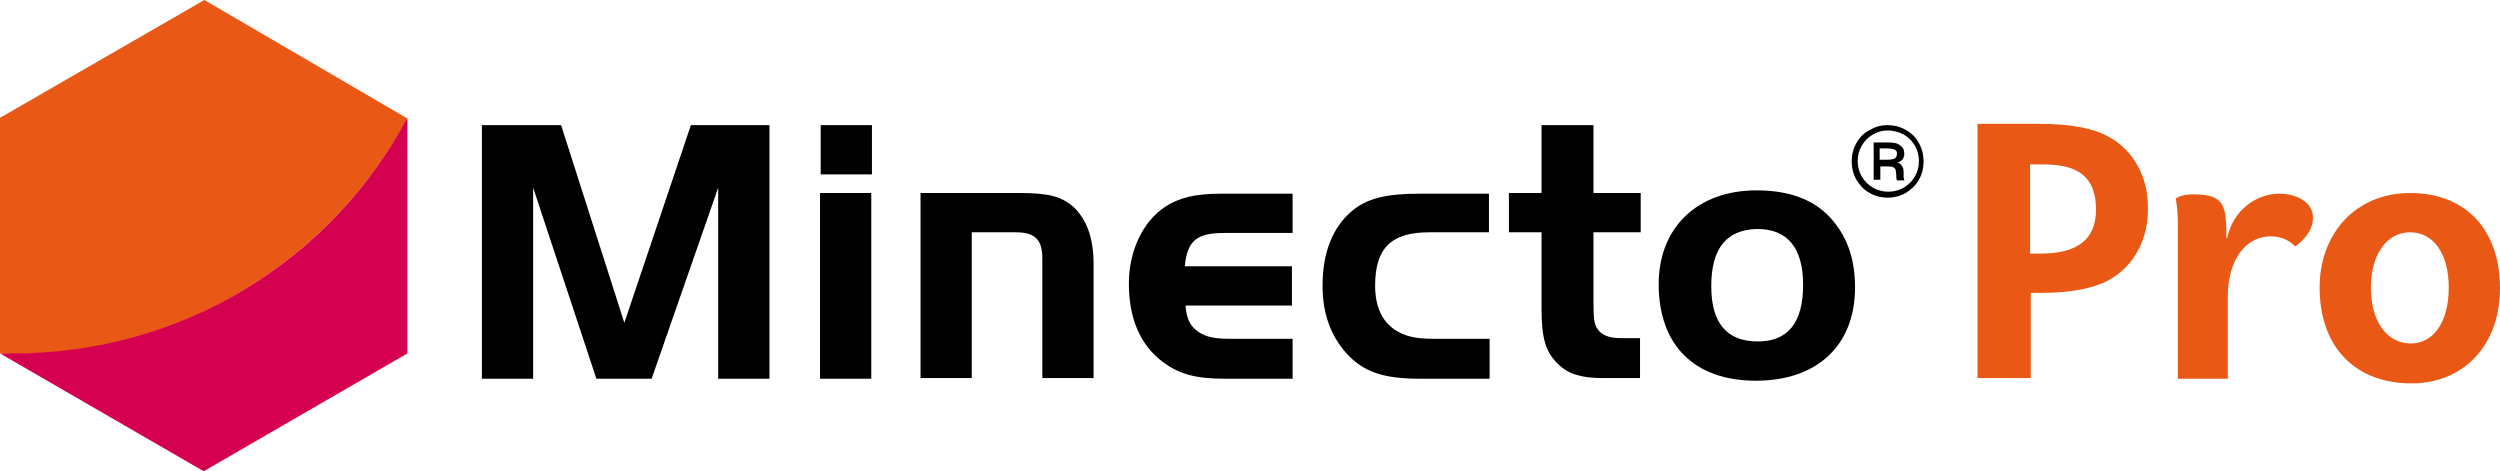
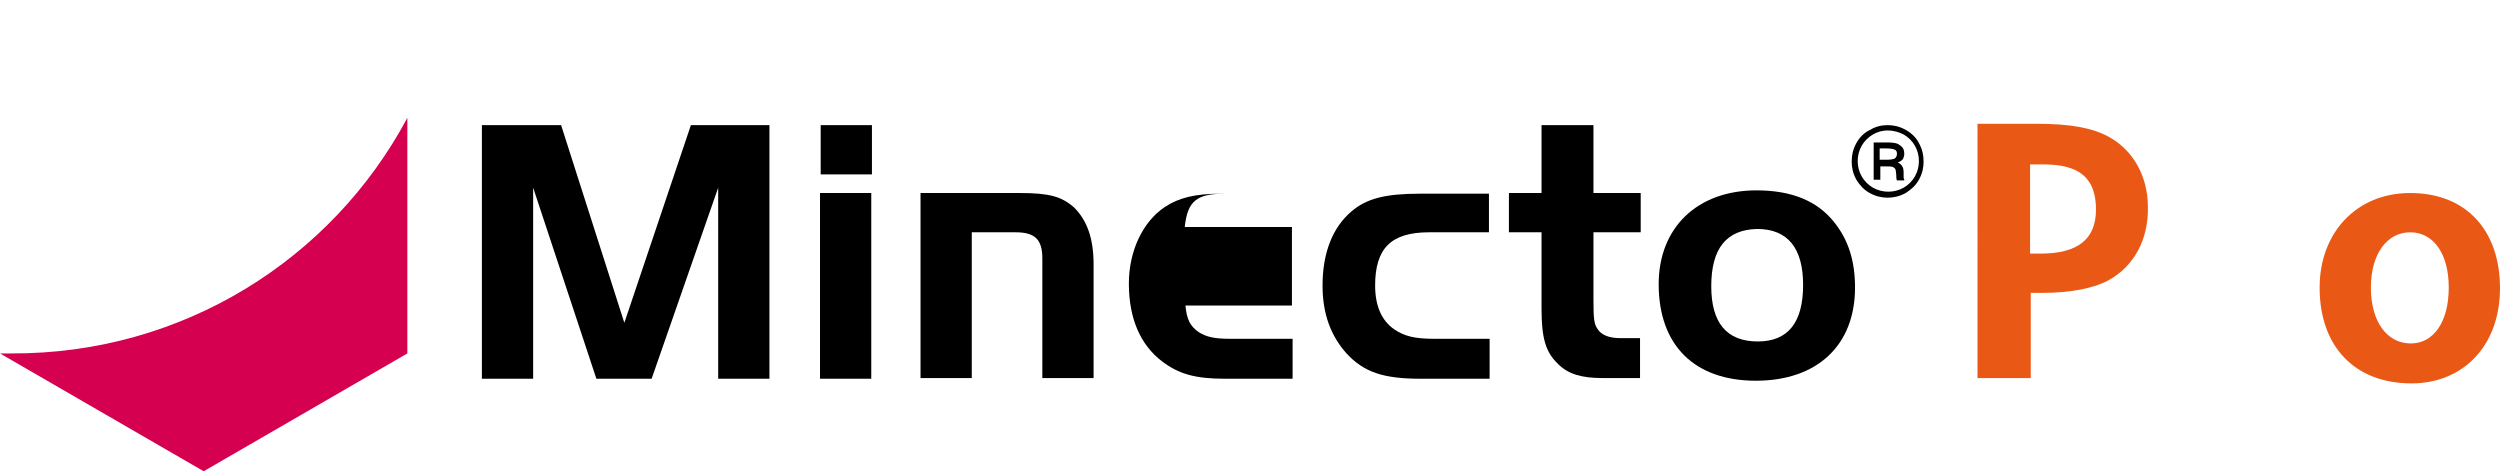
<svg xmlns="http://www.w3.org/2000/svg" id="Layer_1" style="enable-background:new 0 0 375.6 70.8;" version="1.1" viewBox="0 0 375.6 70.8" x="0px" y="0px">
  <style type="text/css">
	.st0{fill:#E95814;}
	.st1{fill:#D60051;}
</style>
  <g>
    <g>
      <g>
-         <path class="st0" d="M0,17.7l0,35.4l1.7,0.1c25.7,0.1,48.1-14.3,59.5-35.4v0L30.7,0L0,17.7z" />
        <path class="st1" d="M1.7,53.1L0,53.1v0l30.6,17.7l30.6-17.7l0-35.4C49.9,38.9,27.5,53.2,1.7,53.1" />
        <polygon points="93.8,48.5 103.8,18.8 115.6,18.8 115.6,56.9 107.9,56.9 107.9,28.2 97.9,56.9 89.6,56.9 80.1,28.2 80.1,56.9 &#10;    72.4,56.9 72.4,18.8 84.3,18.8" />
        <path d="M123.3,18.8h7.7v7.4h-7.7V18.8z M130.9,56.9h-7.7V29h7.7V56.9z" />
        <path d="M153.2,29c4.4,0,6.3,0.5,8.2,2.2c1.9,1.9,2.9,4.6,2.9,8.5v17.1h-7.7v-18c0-2.8-1.1-3.9-4-3.9h-6.6v21.9h-7.7V29H153.2z" />
-         <path d="M194.2,45.9h-16.1c0.2,2.1,0.7,3.1,2,4c1.1,0.7,2.3,1,4.7,1h9.4v6h-10.2c-4.4,0-6.9-0.7-9.4-2.6c-3.3-2.5-5-6.5-5-11.7&#10;    c0-4.9,2.1-9.3,5.4-11.5c2.1-1.4,4.6-2,8.4-2h10.8v5.9h-10.2c-4.2,0-5.6,1.1-6,5h16.1V45.9z" />
+         <path d="M194.2,45.9h-16.1c0.2,2.1,0.7,3.1,2,4c1.1,0.7,2.3,1,4.7,1h9.4v6h-10.2c-4.4,0-6.9-0.7-9.4-2.6c-3.3-2.5-5-6.5-5-11.7&#10;    c0-4.9,2.1-9.3,5.4-11.5c2.1-1.4,4.6-2,8.4-2h10.8h-10.2c-4.2,0-5.6,1.1-6,5h16.1V45.9z" />
        <path d="M223.8,34.9h-9.1c-5.7,0-8.1,2.4-8.1,8c0,3.1,1,5.3,2.9,6.6c1.5,1,3,1.4,6,1.4h8.3v6h-10.4c-5.6,0-8.5-1-11.1-3.8&#10;    c-2.4-2.7-3.6-6-3.6-10.2c0-4.9,1.5-8.7,4.3-11.1c2.3-2,5.2-2.7,10.3-2.7h10.4V34.9z" />
        <path d="M231.7,18.8h7.7V29h7.1v5.9h-7.1v10.1c0,2.9,0.1,3.7,0.6,4.4c0.6,1,1.9,1.4,3.4,1.4h3v6h-5.6c-3.2,0-5.2-0.6-6.7-2.1&#10;    c-1.9-1.8-2.5-3.9-2.5-8.4V34.9h-4.9V29h4.9V18.8z" />
        <path d="M275.5,33.3c2.2,2.7,3.2,5.9,3.2,9.9c0,8.7-5.7,14-14.9,14c-9.2,0-14.6-5.3-14.6-14.5c0-8.5,5.8-14.1,14.7-14.1&#10;    C269.2,28.6,273,30.2,275.5,33.3 M257.1,43c0,5.5,2.3,8.3,7,8.3c4.5,0,6.8-2.8,6.8-8.5c0-5.5-2.3-8.4-6.9-8.4&#10;    C259.4,34.5,257.1,37.3,257.1,43" />
      </g>
      <g>
        <path d="M283.6,18.8c0.9,0,1.8,0.2,2.7,0.7c0.9,0.5,1.6,1.2,2,2c0.5,0.9,0.7,1.8,0.7,2.8c0,0.9-0.2,1.8-0.7,2.7&#10;    c-0.5,0.9-1.2,1.5-2,2c-0.9,0.5-1.8,0.7-2.7,0.7c-0.9,0-1.8-0.2-2.7-0.7c-0.9-0.5-1.5-1.2-2-2c-0.5-0.9-0.7-1.8-0.7-2.7&#10;    c0-1,0.2-1.9,0.7-2.8c0.5-0.9,1.2-1.6,2.1-2C281.8,19,282.7,18.8,283.6,18.8z M283.6,19.6c-0.8,0-1.5,0.2-2.2,0.6&#10;    c-0.7,0.4-1.3,1-1.7,1.7c-0.4,0.7-0.6,1.5-0.6,2.3c0,0.8,0.2,1.6,0.6,2.3c0.4,0.7,1,1.3,1.7,1.7c0.7,0.4,1.5,0.6,2.3,0.6&#10;    c0.8,0,1.6-0.2,2.3-0.6c0.7-0.4,1.3-1,1.7-1.7c0.4-0.7,0.6-1.5,0.6-2.3c0-0.8-0.2-1.6-0.6-2.3c-0.4-0.7-1-1.3-1.7-1.7&#10;    C285.2,19.8,284.4,19.6,283.6,19.6z M281.5,21.4h2.1c0.8,0,1.5,0.1,1.8,0.4c0.5,0.3,0.7,0.7,0.7,1.3c0,0.3-0.1,0.6-0.2,0.8&#10;    c-0.2,0.2-0.4,0.4-0.8,0.5c0.3,0.1,0.6,0.4,0.7,0.6c0.2,0.3,0.2,0.7,0.2,1.2c0,0.2,0,0.4,0,0.5c0,0.1,0.1,0.2,0.1,0.4h-1.1&#10;    c-0.1-0.2-0.1-0.4-0.1-0.6c0-0.5-0.1-0.8-0.1-1c-0.1-0.2-0.2-0.3-0.4-0.4c-0.2-0.1-0.6-0.1-1.1-0.1h-0.8V27h-1V21.4z M282.5,24h1&#10;    c0.6,0,1-0.1,1.2-0.2c0.2-0.2,0.3-0.4,0.3-0.7c0-0.3-0.1-0.5-0.3-0.6c-0.2-0.1-0.6-0.2-1.3-0.2h-1V24z" />
      </g>
    </g>
    <g>
      <path class="st0" d="M316.8,42.1c-2.2,1.2-5.7,1.9-9.9,1.9h-1.8v12.8h-8V18.6h9c4.9,0,8.3,0.6,10.8,2c3.6,2,5.8,5.9,5.8,10.5&#10;   C322.8,36,320.6,40,316.8,42.1z M307,24.7h-2v13.4h1.6c5.6,0,8.3-2.2,8.3-6.6C314.9,26.8,312.5,24.7,307,24.7z" />
-       <path class="st0" d="M327.2,56.9V33.7c0-1.4-0.1-2.7-0.3-3.8v-0.1c0.5-0.3,1.2-0.6,2.6-0.6c4.7,0,5,1.6,5,6.6h0.1&#10;   c0.9-4.4,4.6-6.7,7.8-6.7c2.7,0,5.1,1.3,5.1,3.6c0,2.1-1.6,3.5-2.6,4.3h-0.1c-0.8-0.9-2.2-1.5-3.6-1.5c-3.8,0-6.5,3.5-6.5,9.1&#10;   v12.3H327.2z" />
      <path class="st0" d="M362.3,57.6c-8.4,0-13.8-5.4-13.8-14.4c0-8.2,5.5-14.2,13.6-14.2c8.6,0,13.5,5.8,13.5,14.3&#10;   C375.6,51.9,370.1,57.6,362.3,57.6z M362.1,34.9c-3.5,0-5.9,3.3-5.9,8.3c0,5.1,2.4,8.4,6,8.4c3.4,0,5.7-3.2,5.7-8.4&#10;   C367.9,38.1,365.6,34.9,362.1,34.9z" />
    </g>
  </g>
</svg>